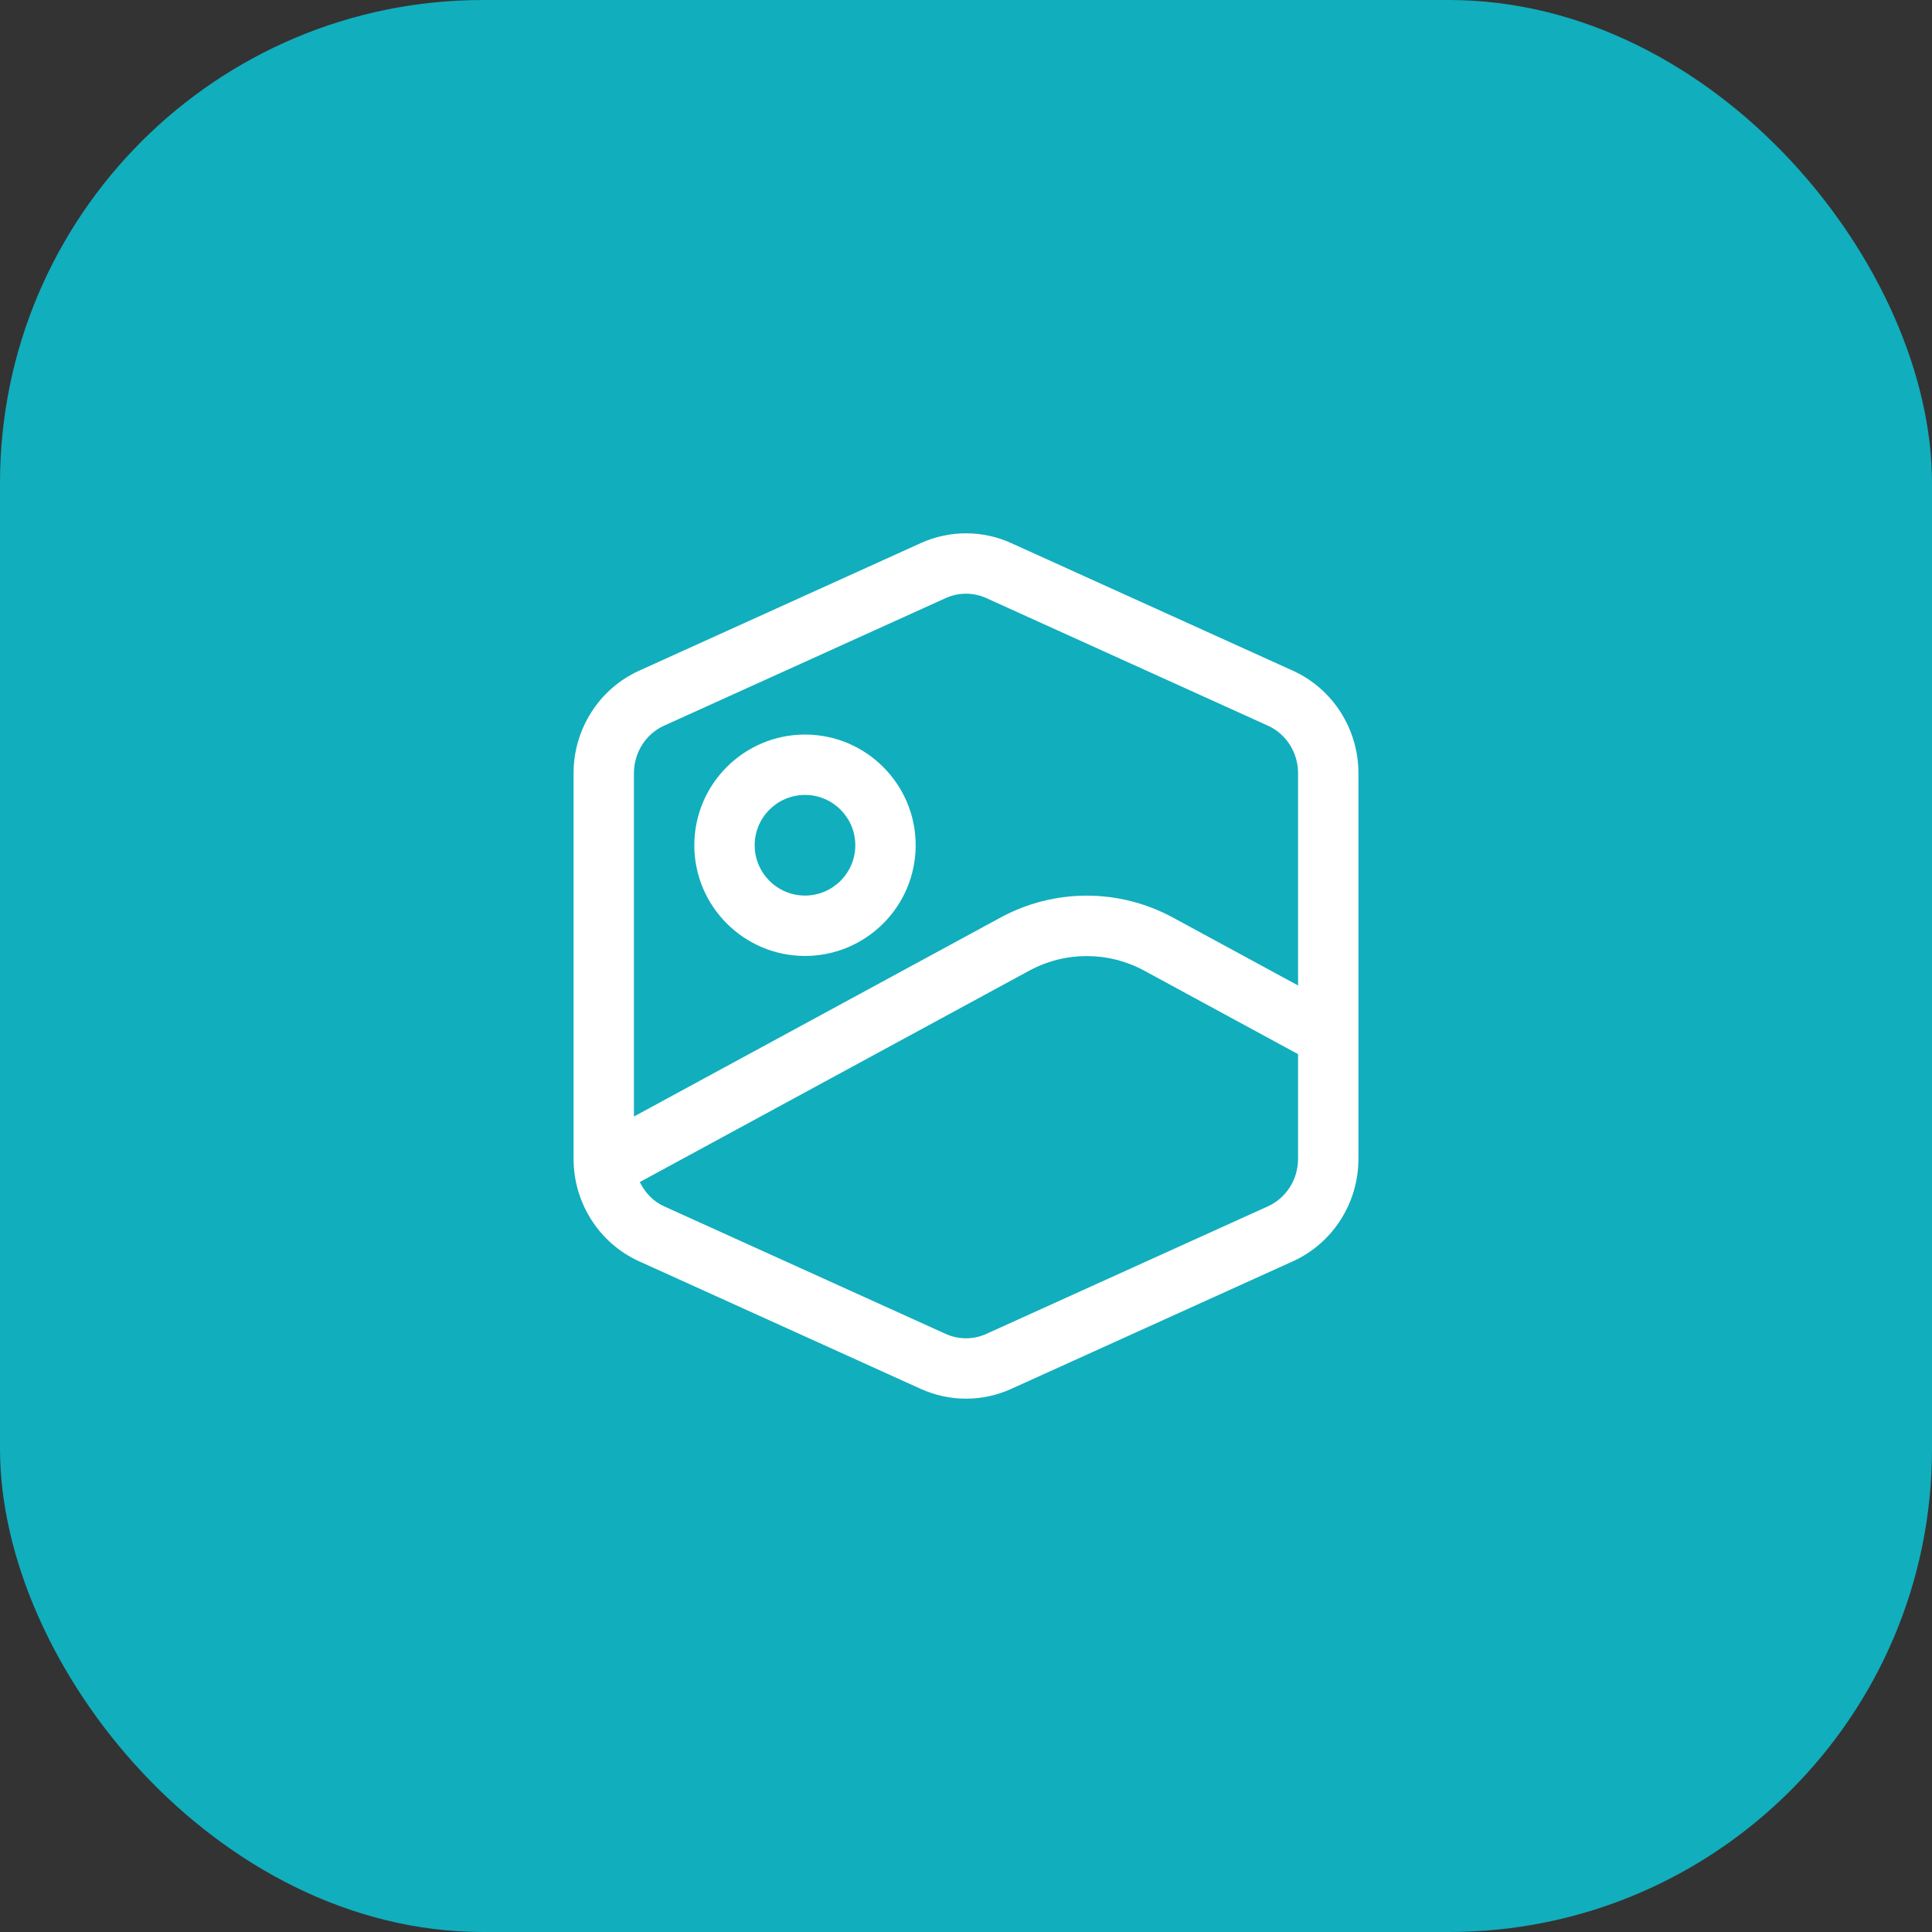
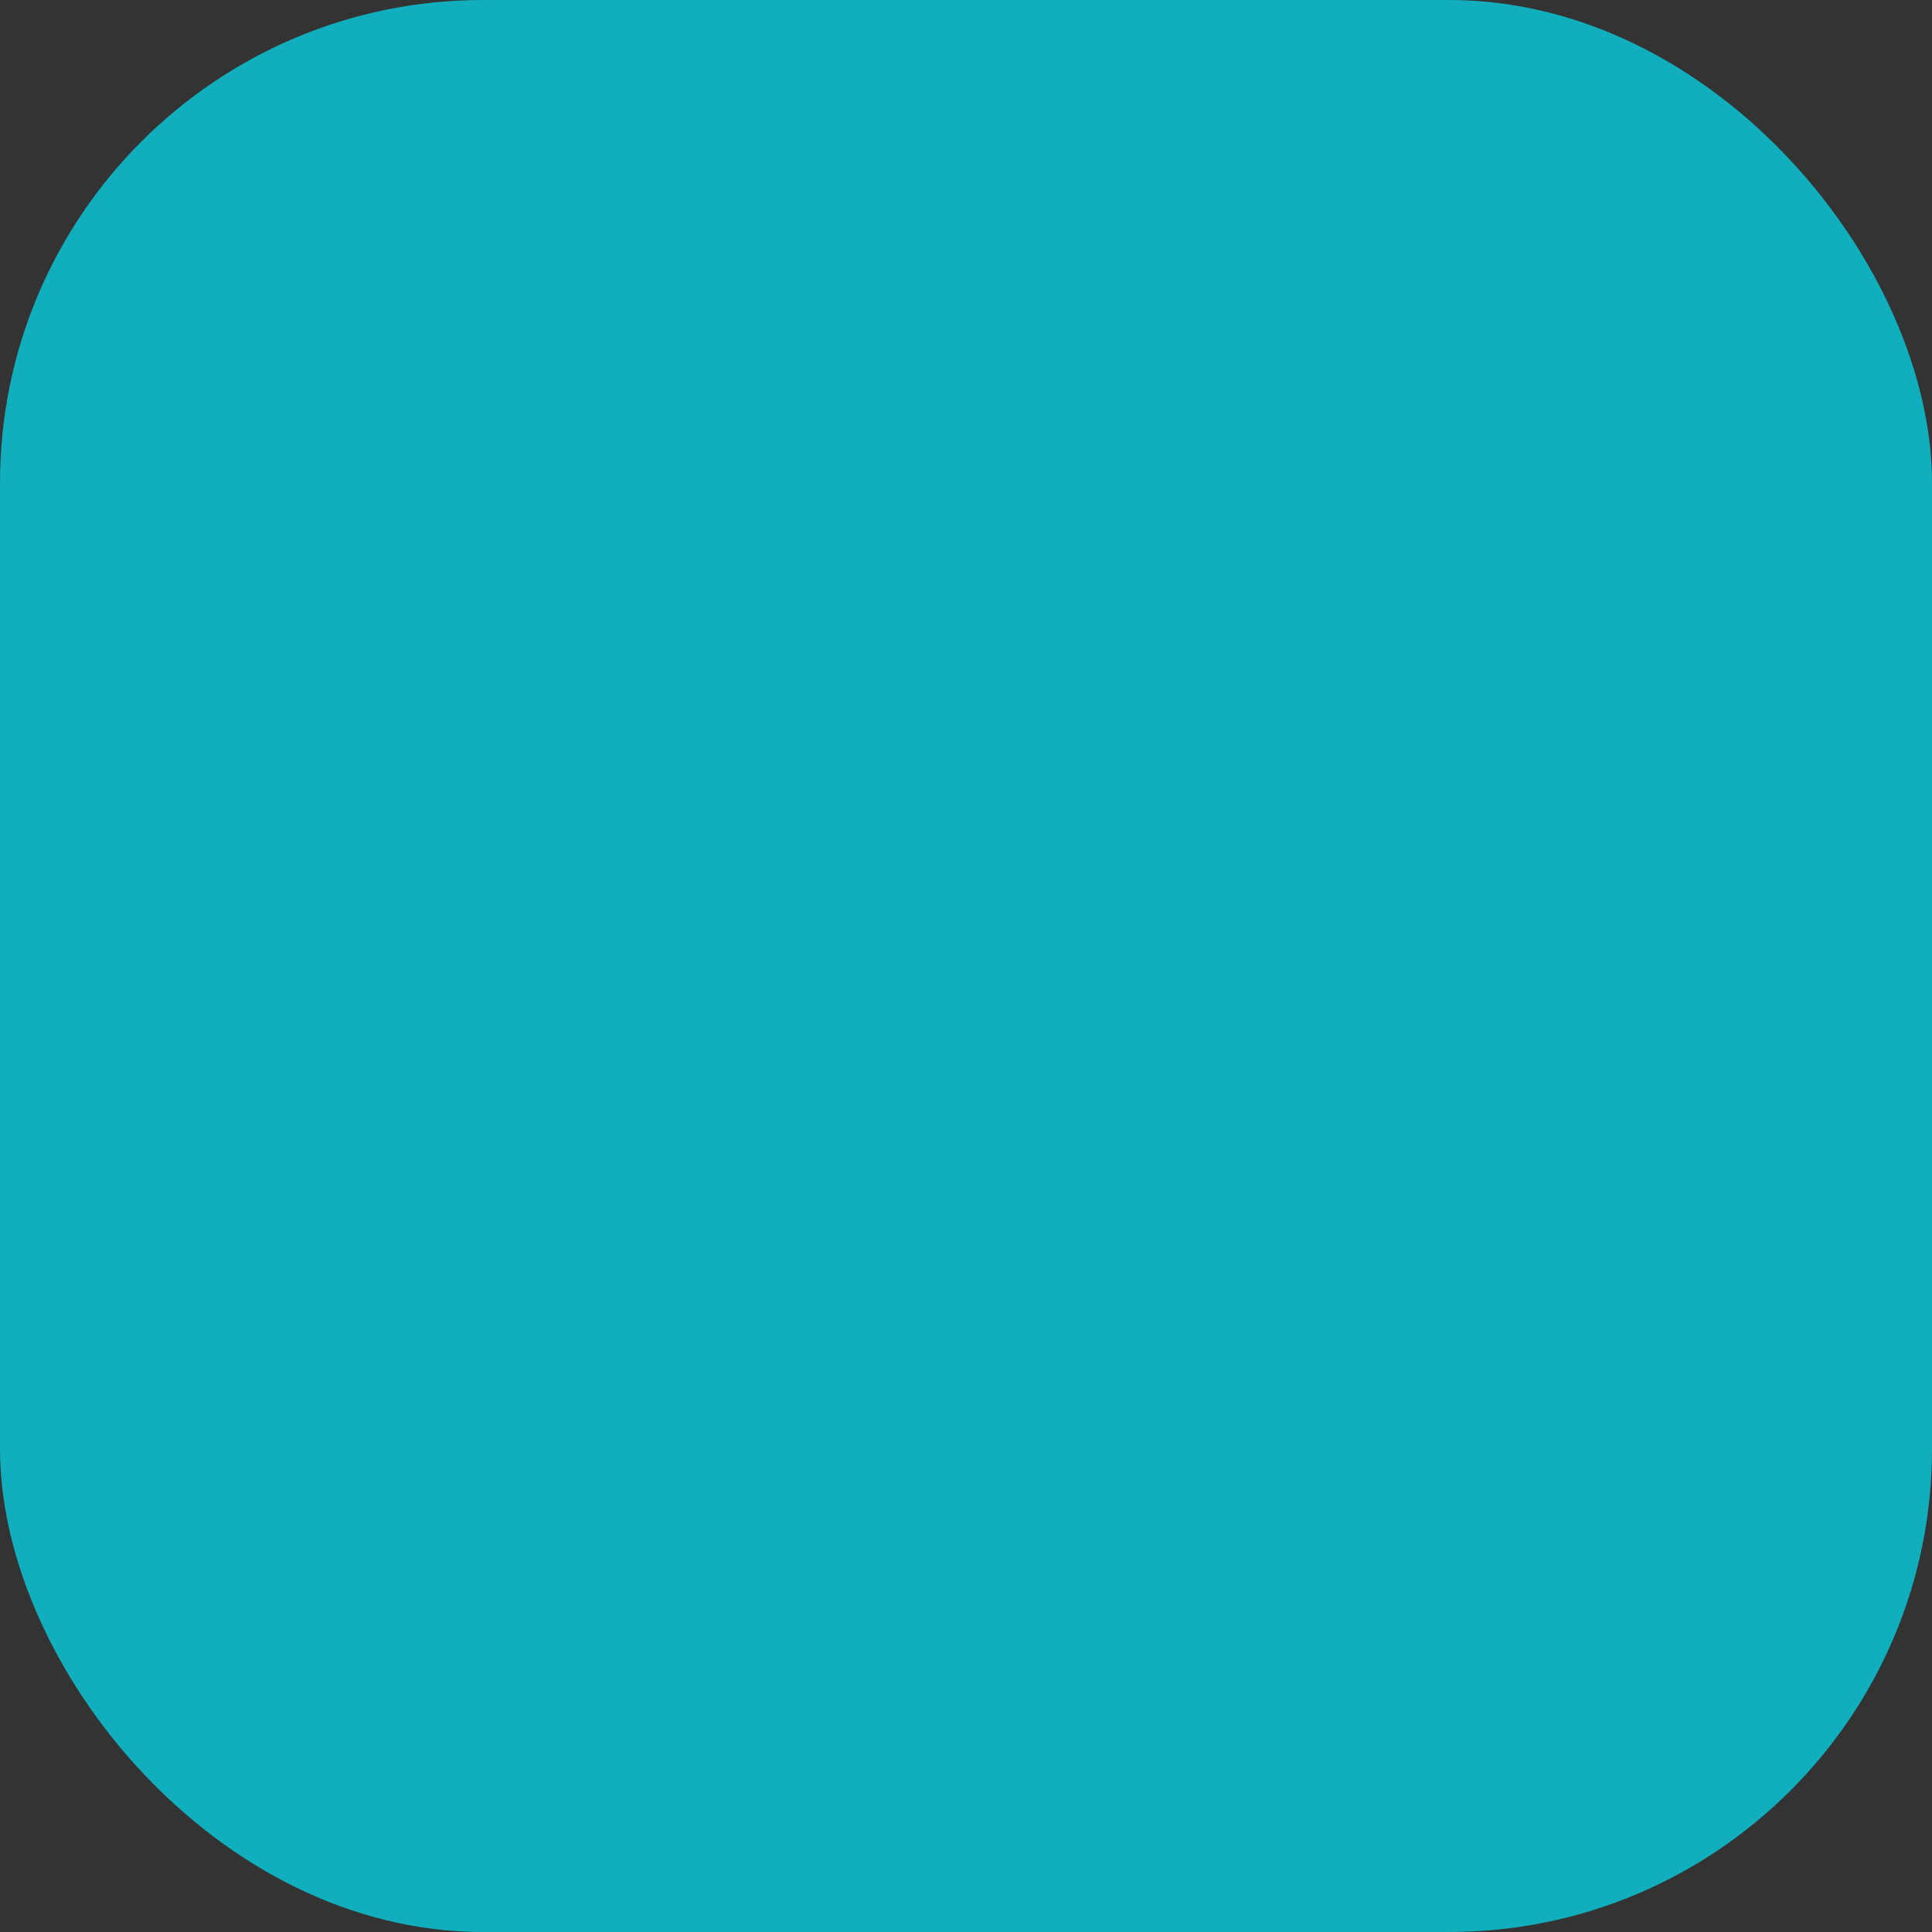
<svg xmlns="http://www.w3.org/2000/svg" width="64" height="64" viewBox="0 0 64 64" fill="none">
  <rect x="0" y="0" width="64" height="64" fill="#333333" stroke="none" />
  <rect width="64" height="64" rx="16" fill="#11AEBD" />
-   <path d="M42.829 22.218L33.496 17.99C32.546 17.559 31.454 17.559 30.504 17.99L21.171 22.218C19.852 22.815 19 24.148 19 25.613V38.387C19 39.852 19.852 41.185 21.171 41.782L30.504 46.01C30.979 46.225 31.49 46.333 32 46.333C32.51 46.333 33.021 46.225 33.496 46.01L42.829 41.782C44.148 41.184 45 39.852 45 38.387V25.613C45 24.148 44.148 22.816 42.829 22.218ZM43 38.387C43 39.068 42.609 39.686 42.004 39.96L32.671 44.188C32.245 44.381 31.755 44.381 31.329 44.188L21.996 39.96C21.635 39.797 21.365 39.504 21.194 39.157L34.091 32.157C35.286 31.509 36.714 31.509 37.909 32.157L43 34.92V38.387ZM43 32.645L38.862 30.399C37.07 29.426 34.93 29.426 33.137 30.399L21 36.986V25.613C21 24.931 21.391 24.314 21.996 24.04L31.329 19.812C31.542 19.715 31.771 19.667 32 19.667C32.228 19.667 32.458 19.715 32.671 19.812L42.004 24.04C42.609 24.314 43 24.932 43 25.613V32.645ZM26.667 24.333C24.645 24.333 23 25.978 23 28C23 30.022 24.645 31.667 26.667 31.667C28.689 31.667 30.333 30.022 30.333 28C30.333 25.978 28.689 24.333 26.667 24.333ZM26.667 29.667C25.747 29.667 25 28.919 25 28C25 27.081 25.747 26.333 26.667 26.333C27.586 26.333 28.333 27.081 28.333 28C28.333 28.919 27.586 29.667 26.667 29.667Z" fill="white" />
</svg>